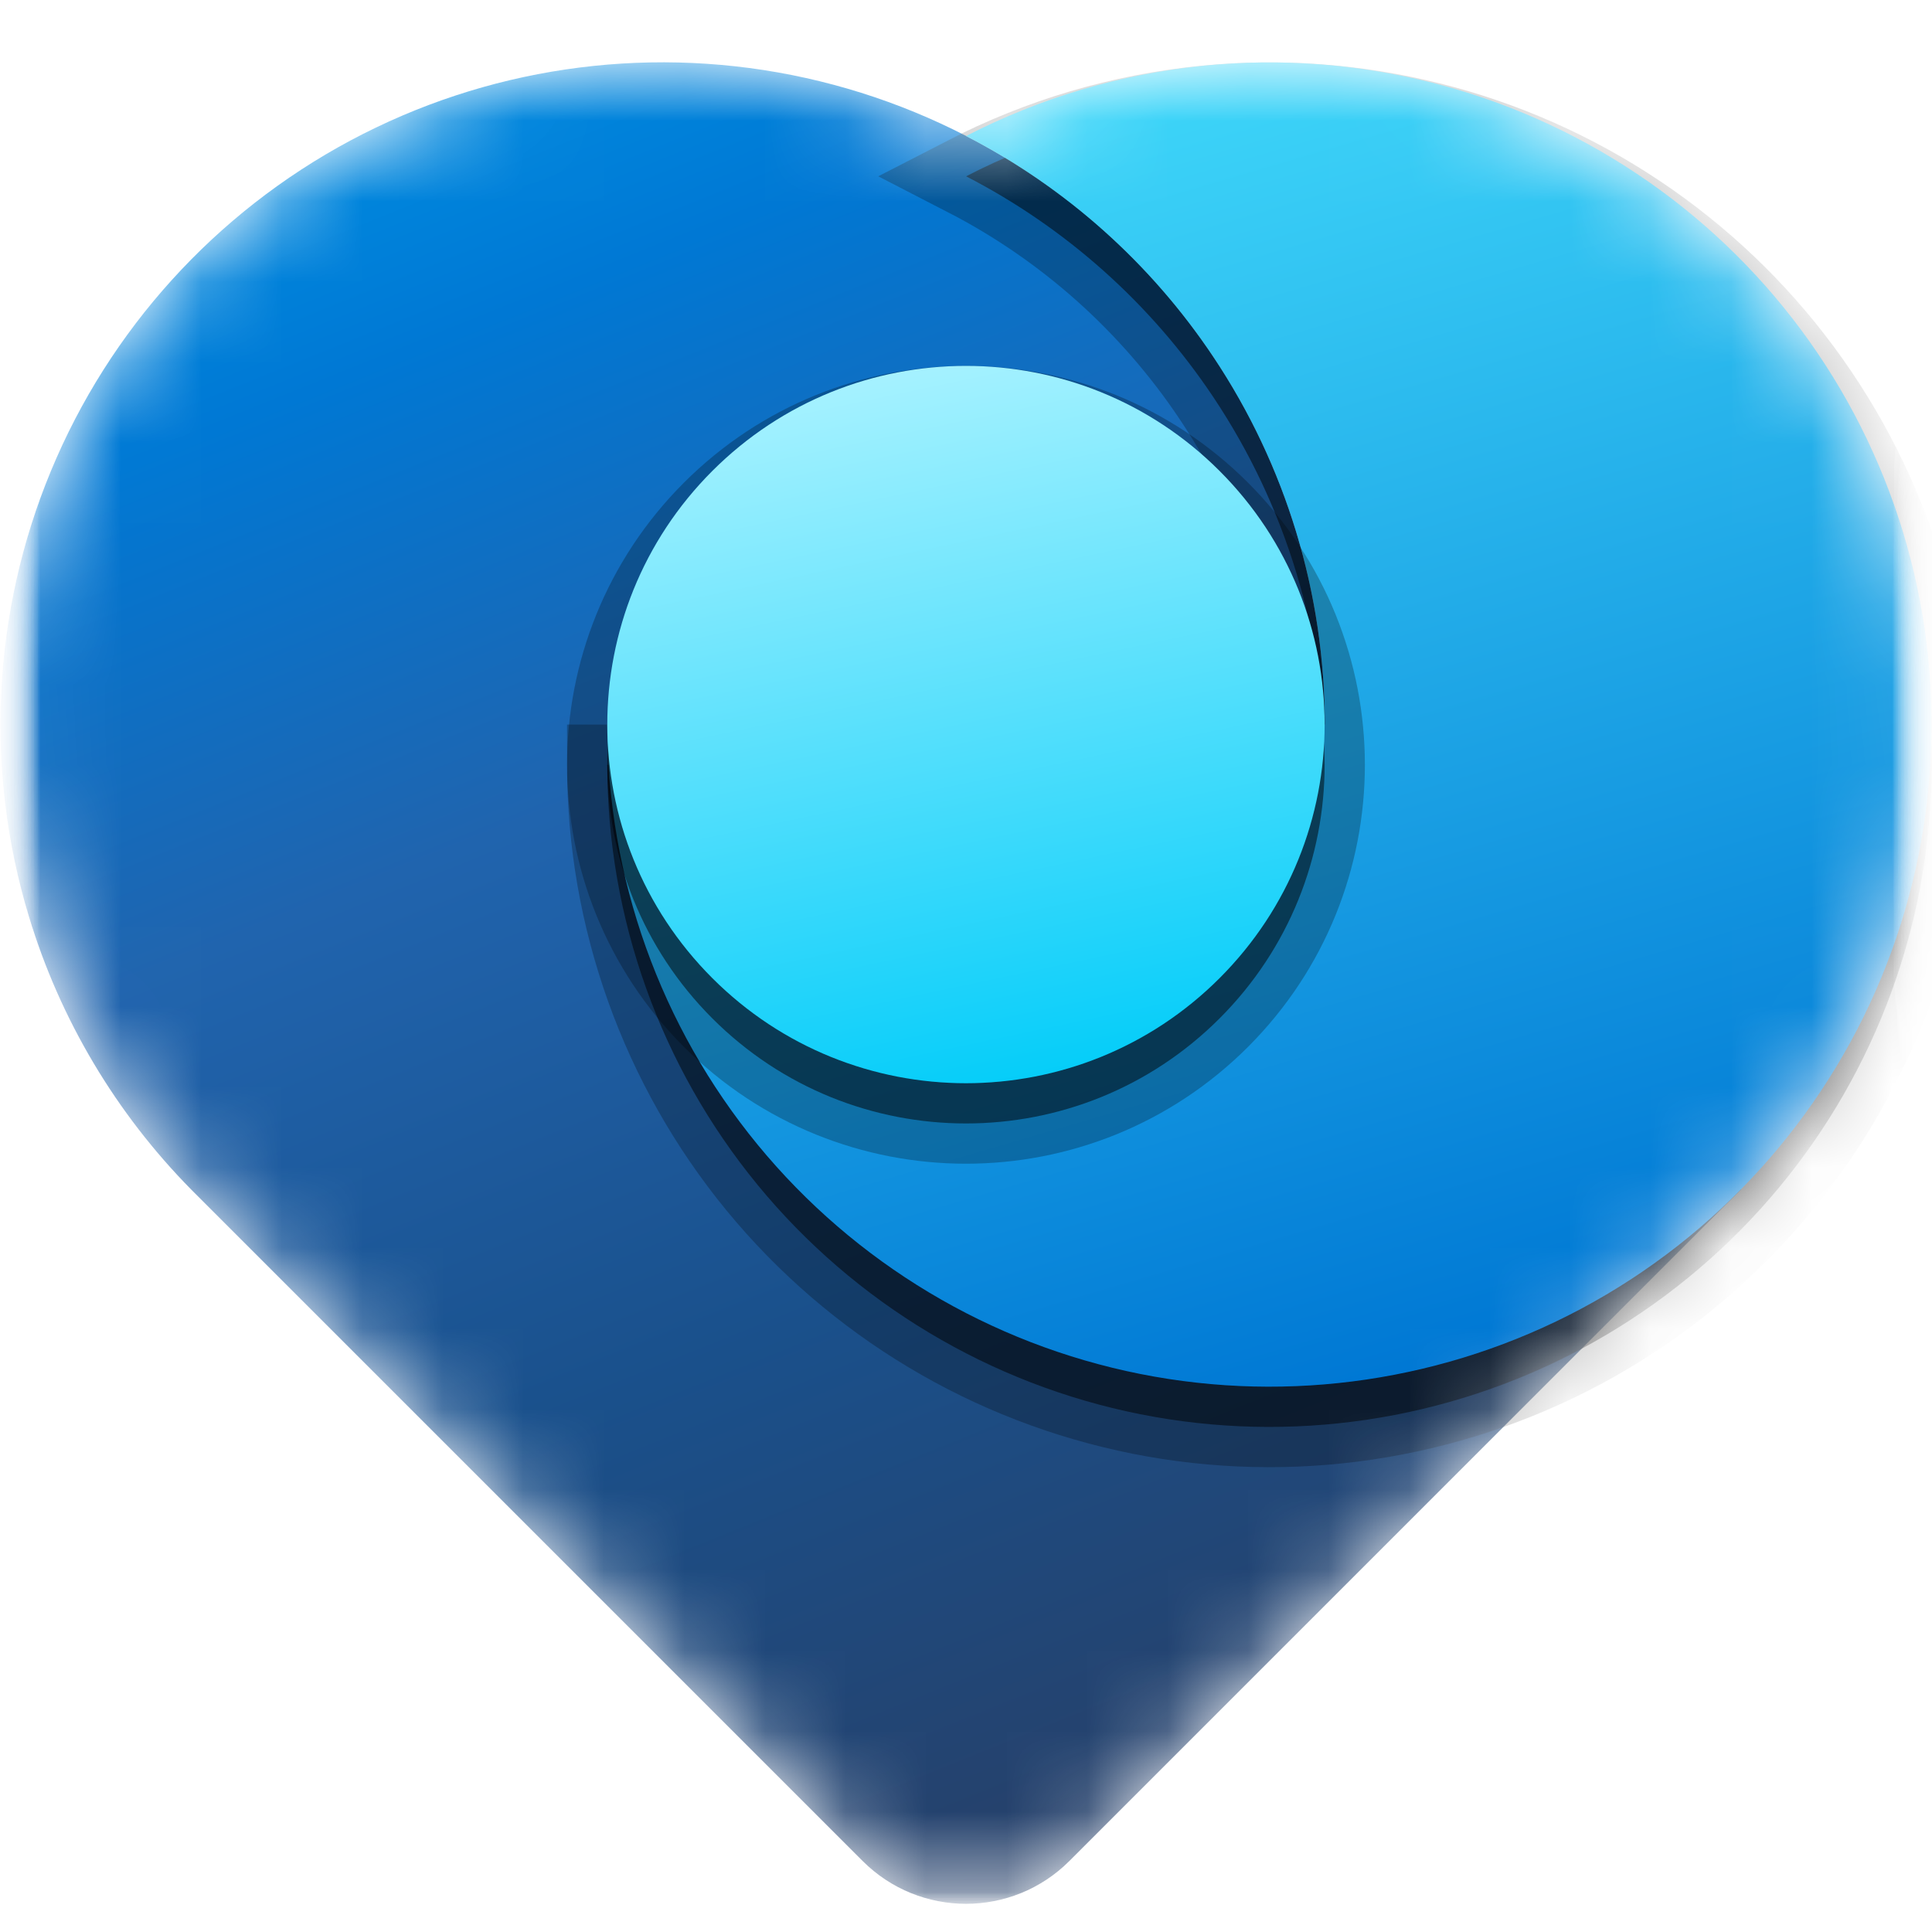
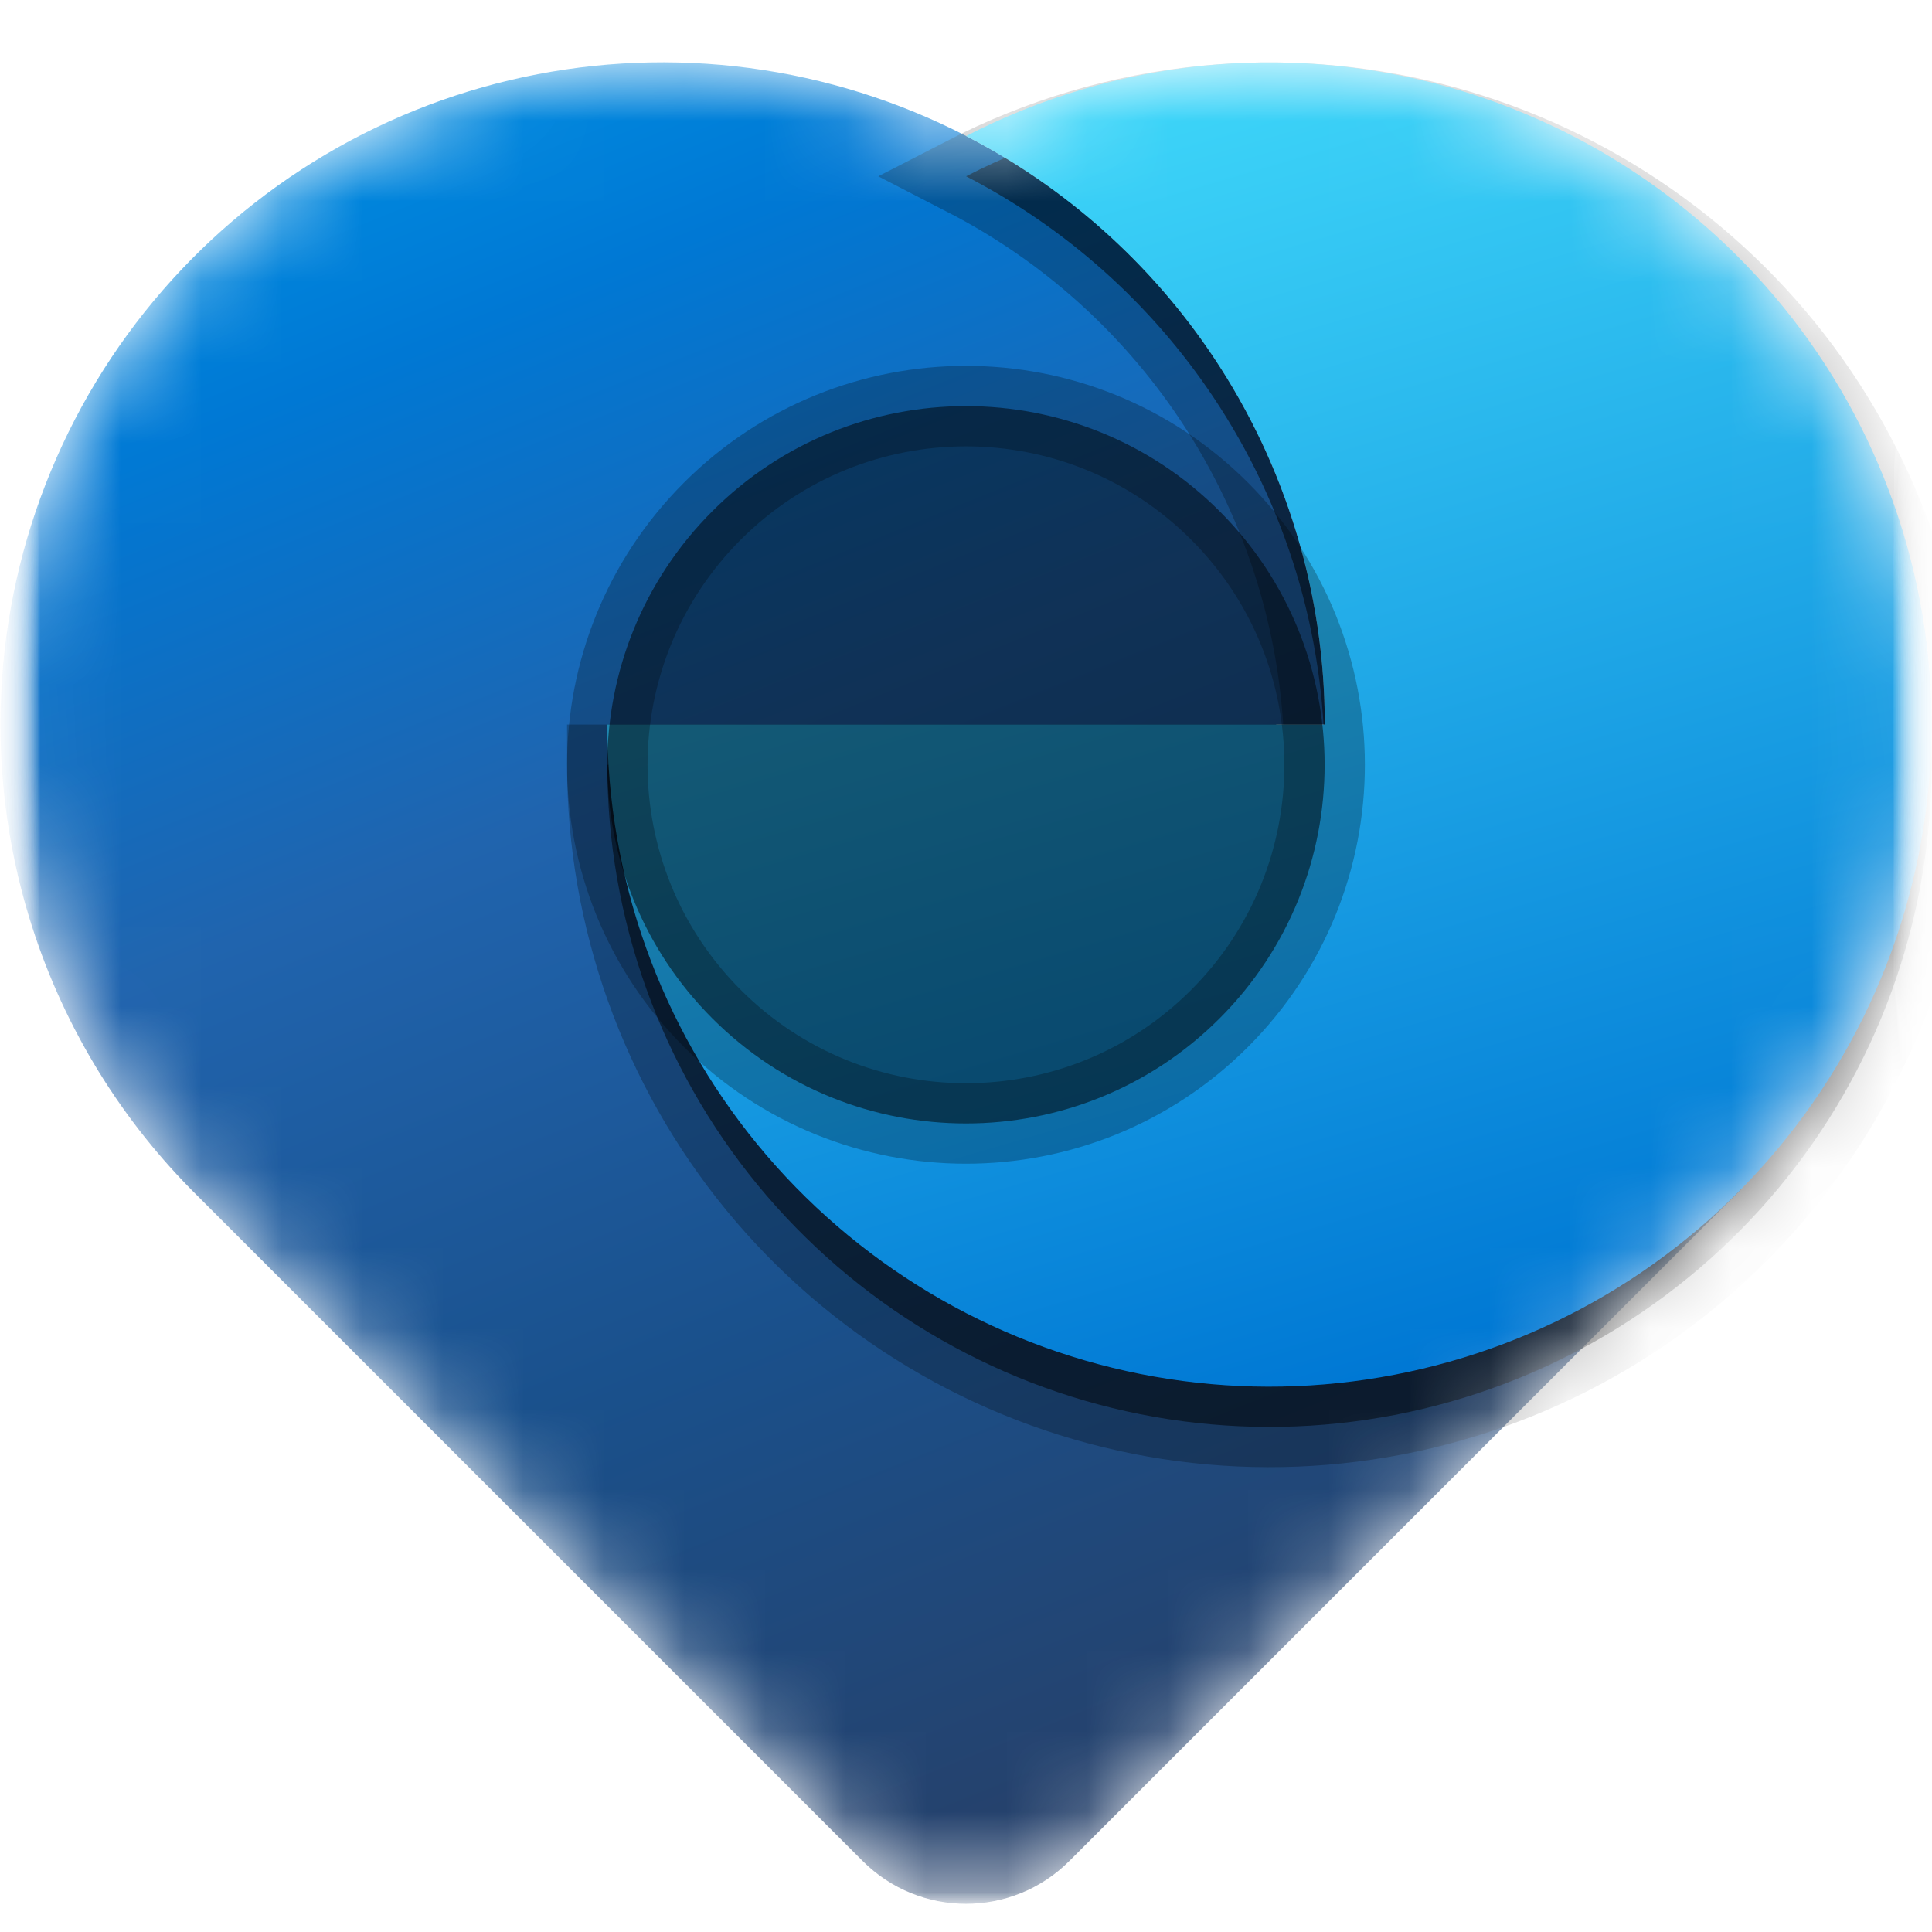
<svg xmlns="http://www.w3.org/2000/svg" width="24" height="24" viewBox="0 0 24 24" fill="none">
  <g clip-path="url(#clip0_4104_3080)">
    <mask id="mask0_4104_3080" style="mask-type:luminance" maskUnits="userSpaceOnUse" x="0" y="0" width="24" height="24">
      <path d="M0 0H24V24H0V0Z" fill="white" />
    </mask>
    <g mask="url(#mask0_4104_3080)">
      <mask id="mask1_4104_3080" style="mask-type:luminance" maskUnits="userSpaceOnUse" x="0" y="0" width="24" height="24">
        <path d="M24 0H0V24H24V0Z" fill="white" />
      </mask>
      <g mask="url(#mask1_4104_3080)">
        <mask id="mask2_4104_3080" style="mask-type:luminance" maskUnits="userSpaceOnUse" x="0" y="0" width="24" height="24">
          <path d="M24 0H0V24H24V0Z" fill="white" />
        </mask>
        <g mask="url(#mask2_4104_3080)">
          <mask id="mask3_4104_3080" style="mask-type:luminance" maskUnits="userSpaceOnUse" x="0" y="0" width="24" height="24">
            <path d="M24 0H0V24H24V0Z" fill="white" />
          </mask>
          <g mask="url(#mask3_4104_3080)">
            <mask id="mask4_4104_3080" style="mask-type:alpha" maskUnits="userSpaceOnUse" x="0" y="0" width="24" height="24">
              <path d="M2.374 14.775C1.444 13.831 0.749 12.671 0.36 11.387C-0.193 9.566 -0.097 7.61 0.632 5.851C1.36 4.093 2.675 2.642 4.354 1.745C6.032 0.848 7.969 0.56 9.836 0.932C10.595 1.082 11.323 1.339 12.001 1.688C12.918 1.216 13.922 0.916 14.964 0.814C16.857 0.627 18.757 1.103 20.34 2.16C21.922 3.217 23.088 4.791 23.641 6.612C24.193 8.433 24.097 10.389 23.369 12.147C22.96 13.134 22.366 14.025 21.626 14.775L13.284 23.118C12.575 23.826 11.425 23.826 10.717 23.118L2.404 14.805L2.374 14.775Z" fill="white" />
            </mask>
            <g mask="url(#mask4_4104_3080)">
              <path fill-rule="evenodd" clip-rule="evenodd" d="M10.716 23.118L2.374 14.776C1.444 13.832 0.749 12.671 0.36 11.388C-0.193 9.567 -0.097 7.61 0.632 5.852C1.36 4.094 2.675 2.643 4.354 1.745C6.032 0.848 7.97 0.561 9.836 0.932C11.703 1.304 13.383 2.31 14.59 3.782C15.797 5.253 16.457 7.097 16.457 9H15.851L21.626 14.776L13.284 23.118C12.575 23.827 11.425 23.827 10.716 23.118Z" fill="url(#paint0_linear_4104_3080)" />
              <path opacity="0.5" d="M16.457 9.501C16.457 7.874 15.975 6.283 15.071 4.931C14.294 3.768 13.237 2.827 12.001 2.19C12.918 1.717 13.922 1.418 14.963 1.315C16.857 1.128 18.757 1.604 20.339 2.662C21.922 3.719 23.088 5.292 23.641 7.113C24.193 8.934 24.097 10.89 23.369 12.648C22.64 14.406 21.325 15.857 19.647 16.755C17.969 17.651 16.031 17.939 14.165 17.568C12.299 17.196 10.619 16.189 9.411 14.719C8.204 13.248 7.544 11.403 7.544 9.501H16.457Z" fill="black" stroke="black" stroke-opacity="0.5" />
              <path d="M16.457 9.001C16.457 7.374 15.975 5.783 15.071 4.431C14.294 3.268 13.237 2.327 12.001 1.69C12.918 1.217 13.922 0.918 14.963 0.815C16.857 0.628 18.757 1.104 20.339 2.162C21.922 3.219 23.088 4.792 23.641 6.613C24.193 8.434 24.097 10.39 23.369 12.148C22.64 13.906 21.325 15.357 19.647 16.255C17.969 17.151 16.031 17.439 14.165 17.068C12.299 16.696 10.619 15.69 9.411 14.219C8.204 12.748 7.544 10.903 7.544 9.001H16.457Z" fill="url(#paint1_linear_4104_3080)" />
              <path opacity="0.5" d="M8.849 6.35C10.589 4.61 13.41 4.61 15.15 6.35C16.89 8.09 16.89 10.911 15.15 12.651C13.41 14.391 10.589 14.391 8.849 12.651C7.109 10.911 7.109 8.09 8.849 6.35Z" fill="black" stroke="black" stroke-opacity="0.5" />
-               <path d="M8.849 5.85C10.589 4.11 13.41 4.11 15.15 5.85C16.89 7.59 16.89 10.411 15.15 12.151C13.41 13.891 10.589 13.891 8.849 12.151C7.109 10.411 7.109 7.59 8.849 5.85Z" fill="url(#paint2_linear_4104_3080)" />
            </g>
          </g>
        </g>
      </g>
    </g>
  </g>
  <defs>
    <linearGradient id="paint0_linear_4104_3080" x1="13.911" y1="23.309" x2="4.36" y2="-0.349" gradientUnits="userSpaceOnUse">
      <stop stop-color="#273F67" />
      <stop offset="0.308" stop-color="#1A508B" />
      <stop offset="0.584" stop-color="#2064AE" />
      <stop offset="0.818" stop-color="#0078D4" />
      <stop offset="1" stop-color="#0095E6" />
    </linearGradient>
    <linearGradient id="paint1_linear_4104_3080" x1="13.505" y1="0.664" x2="18.23" y2="16.762" gradientUnits="userSpaceOnUse">
      <stop stop-color="#40D9FA" />
      <stop offset="1" stop-color="#0078D4" />
    </linearGradient>
    <linearGradient id="paint2_linear_4104_3080" x1="11.042" y1="4.545" x2="12.966" y2="13.657" gradientUnits="userSpaceOnUse">
      <stop stop-color="#A7F2FF" />
      <stop offset="1" stop-color="#00CCF9" />
    </linearGradient>
    <clipPath id="clip0_4104_3080">
      <rect width="24" height="24" fill="white" />
    </clipPath>
  </defs>
</svg>